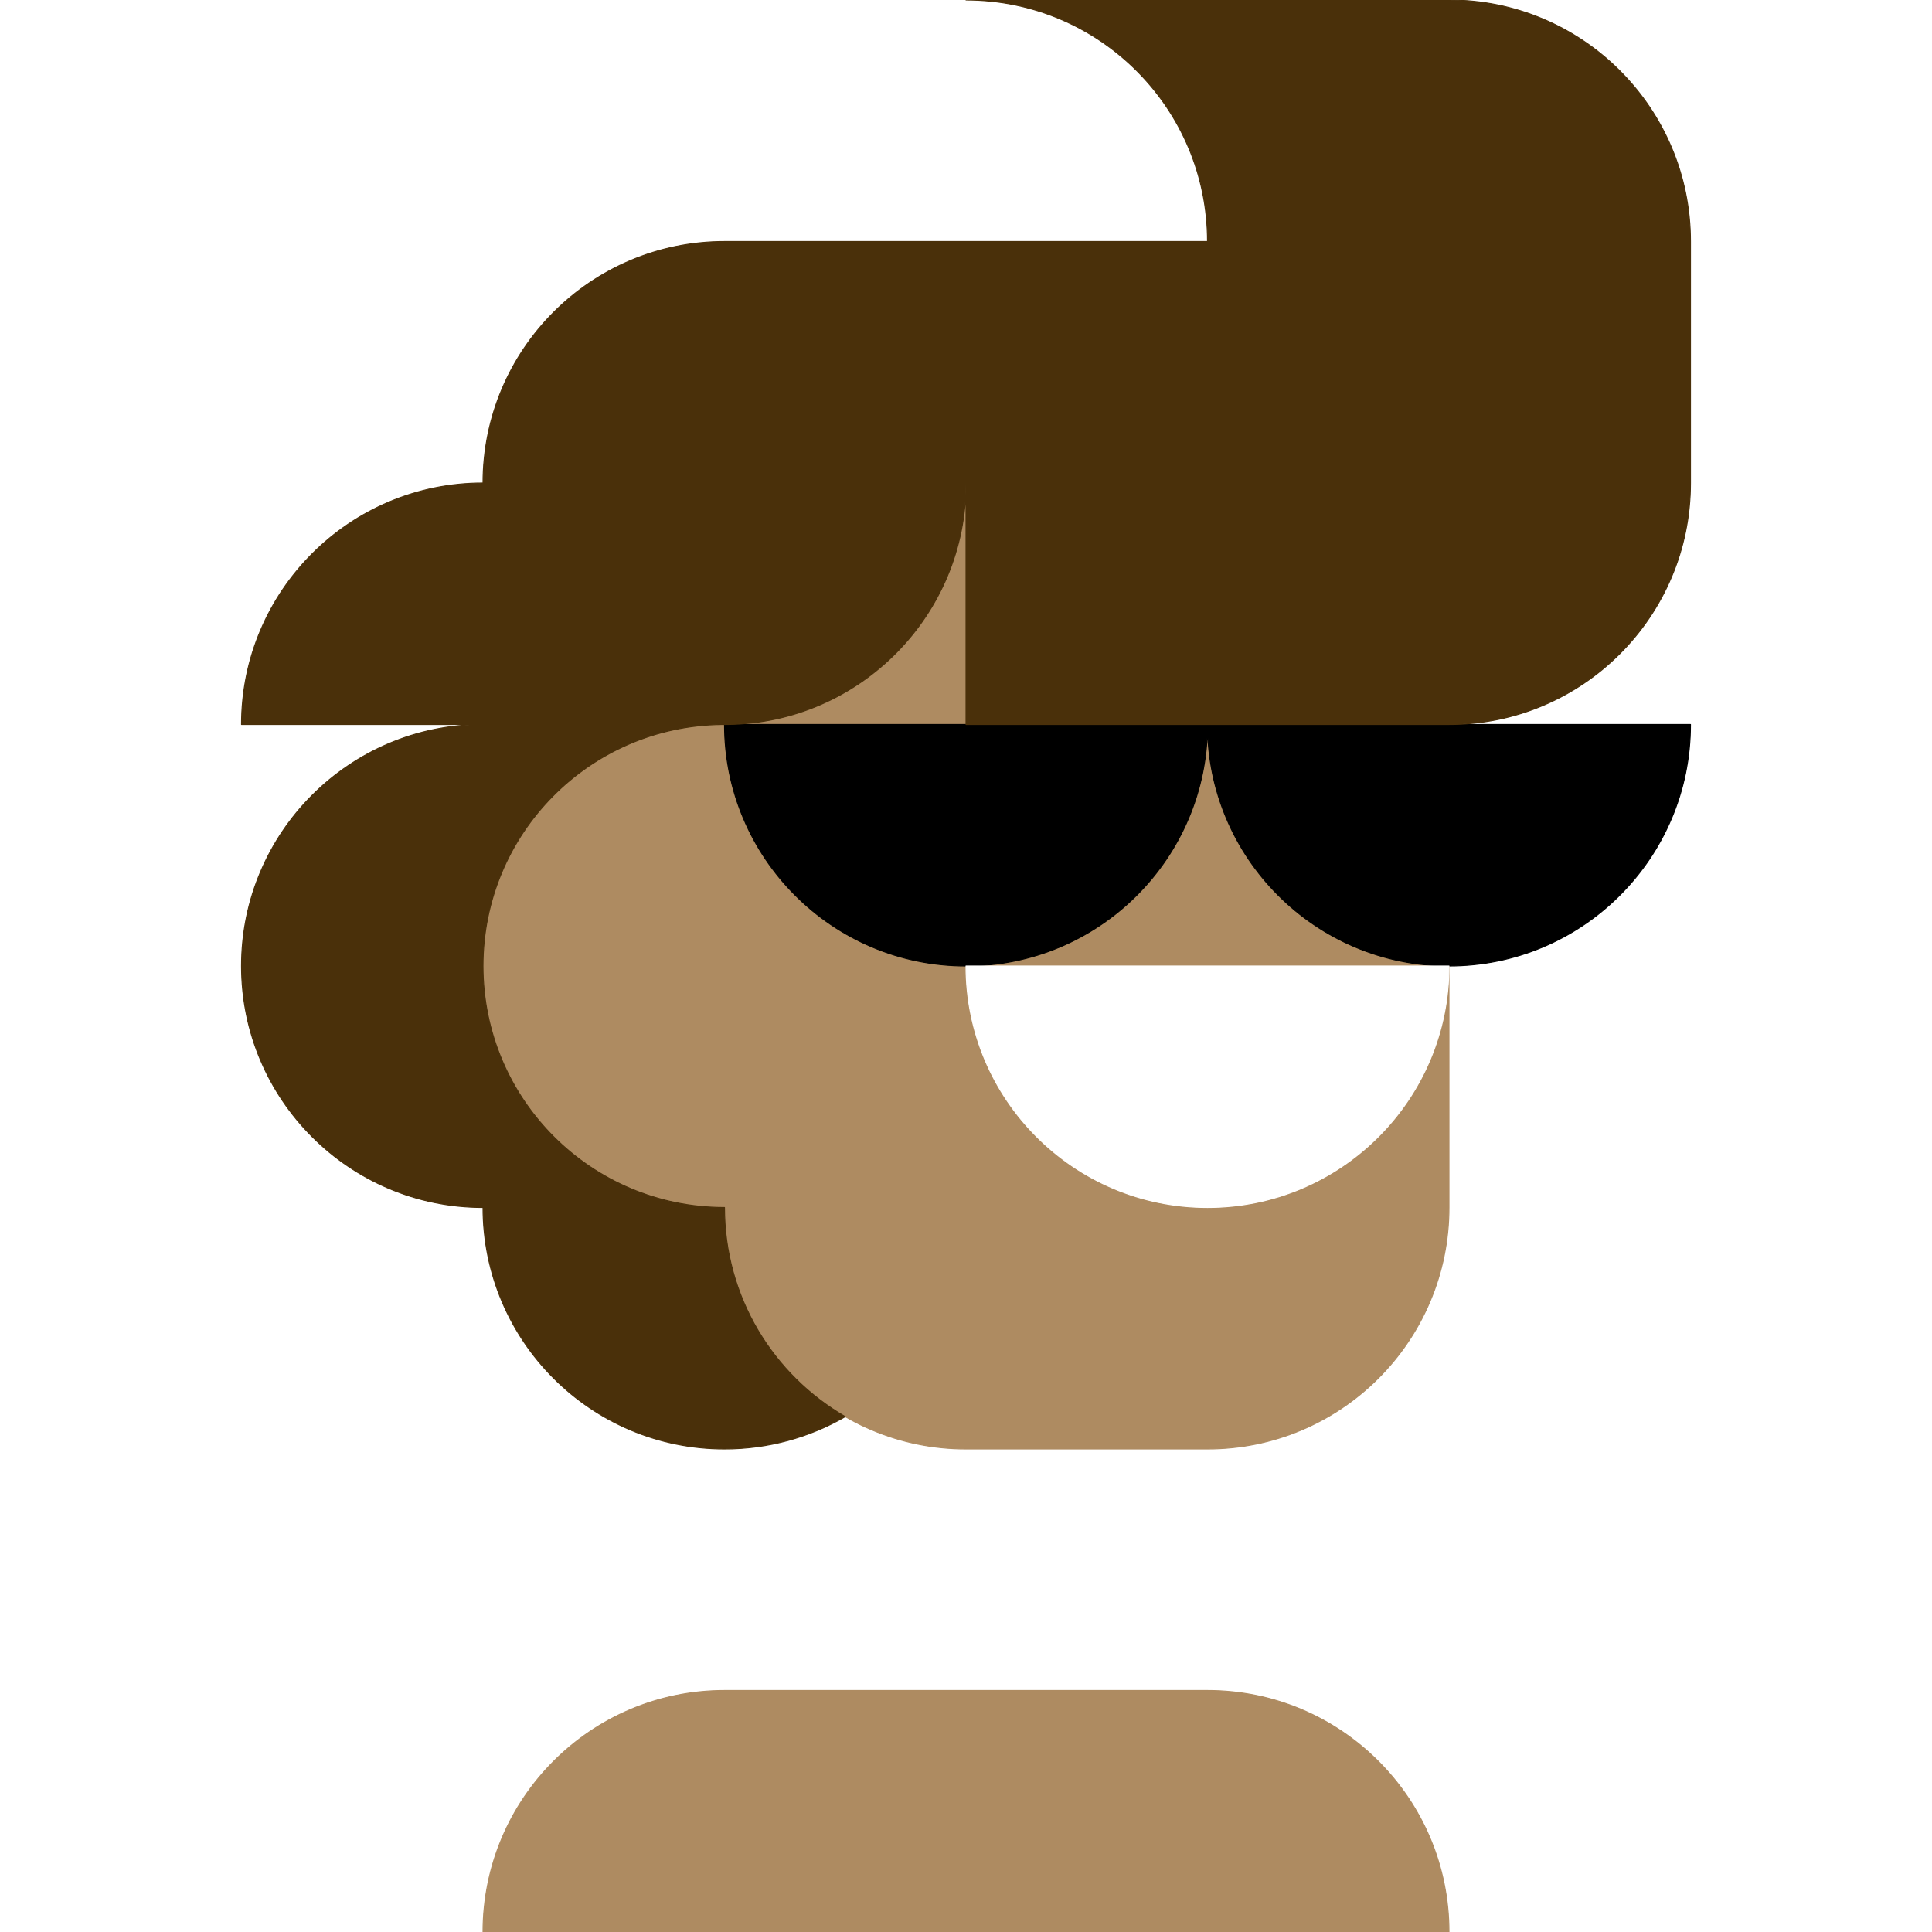
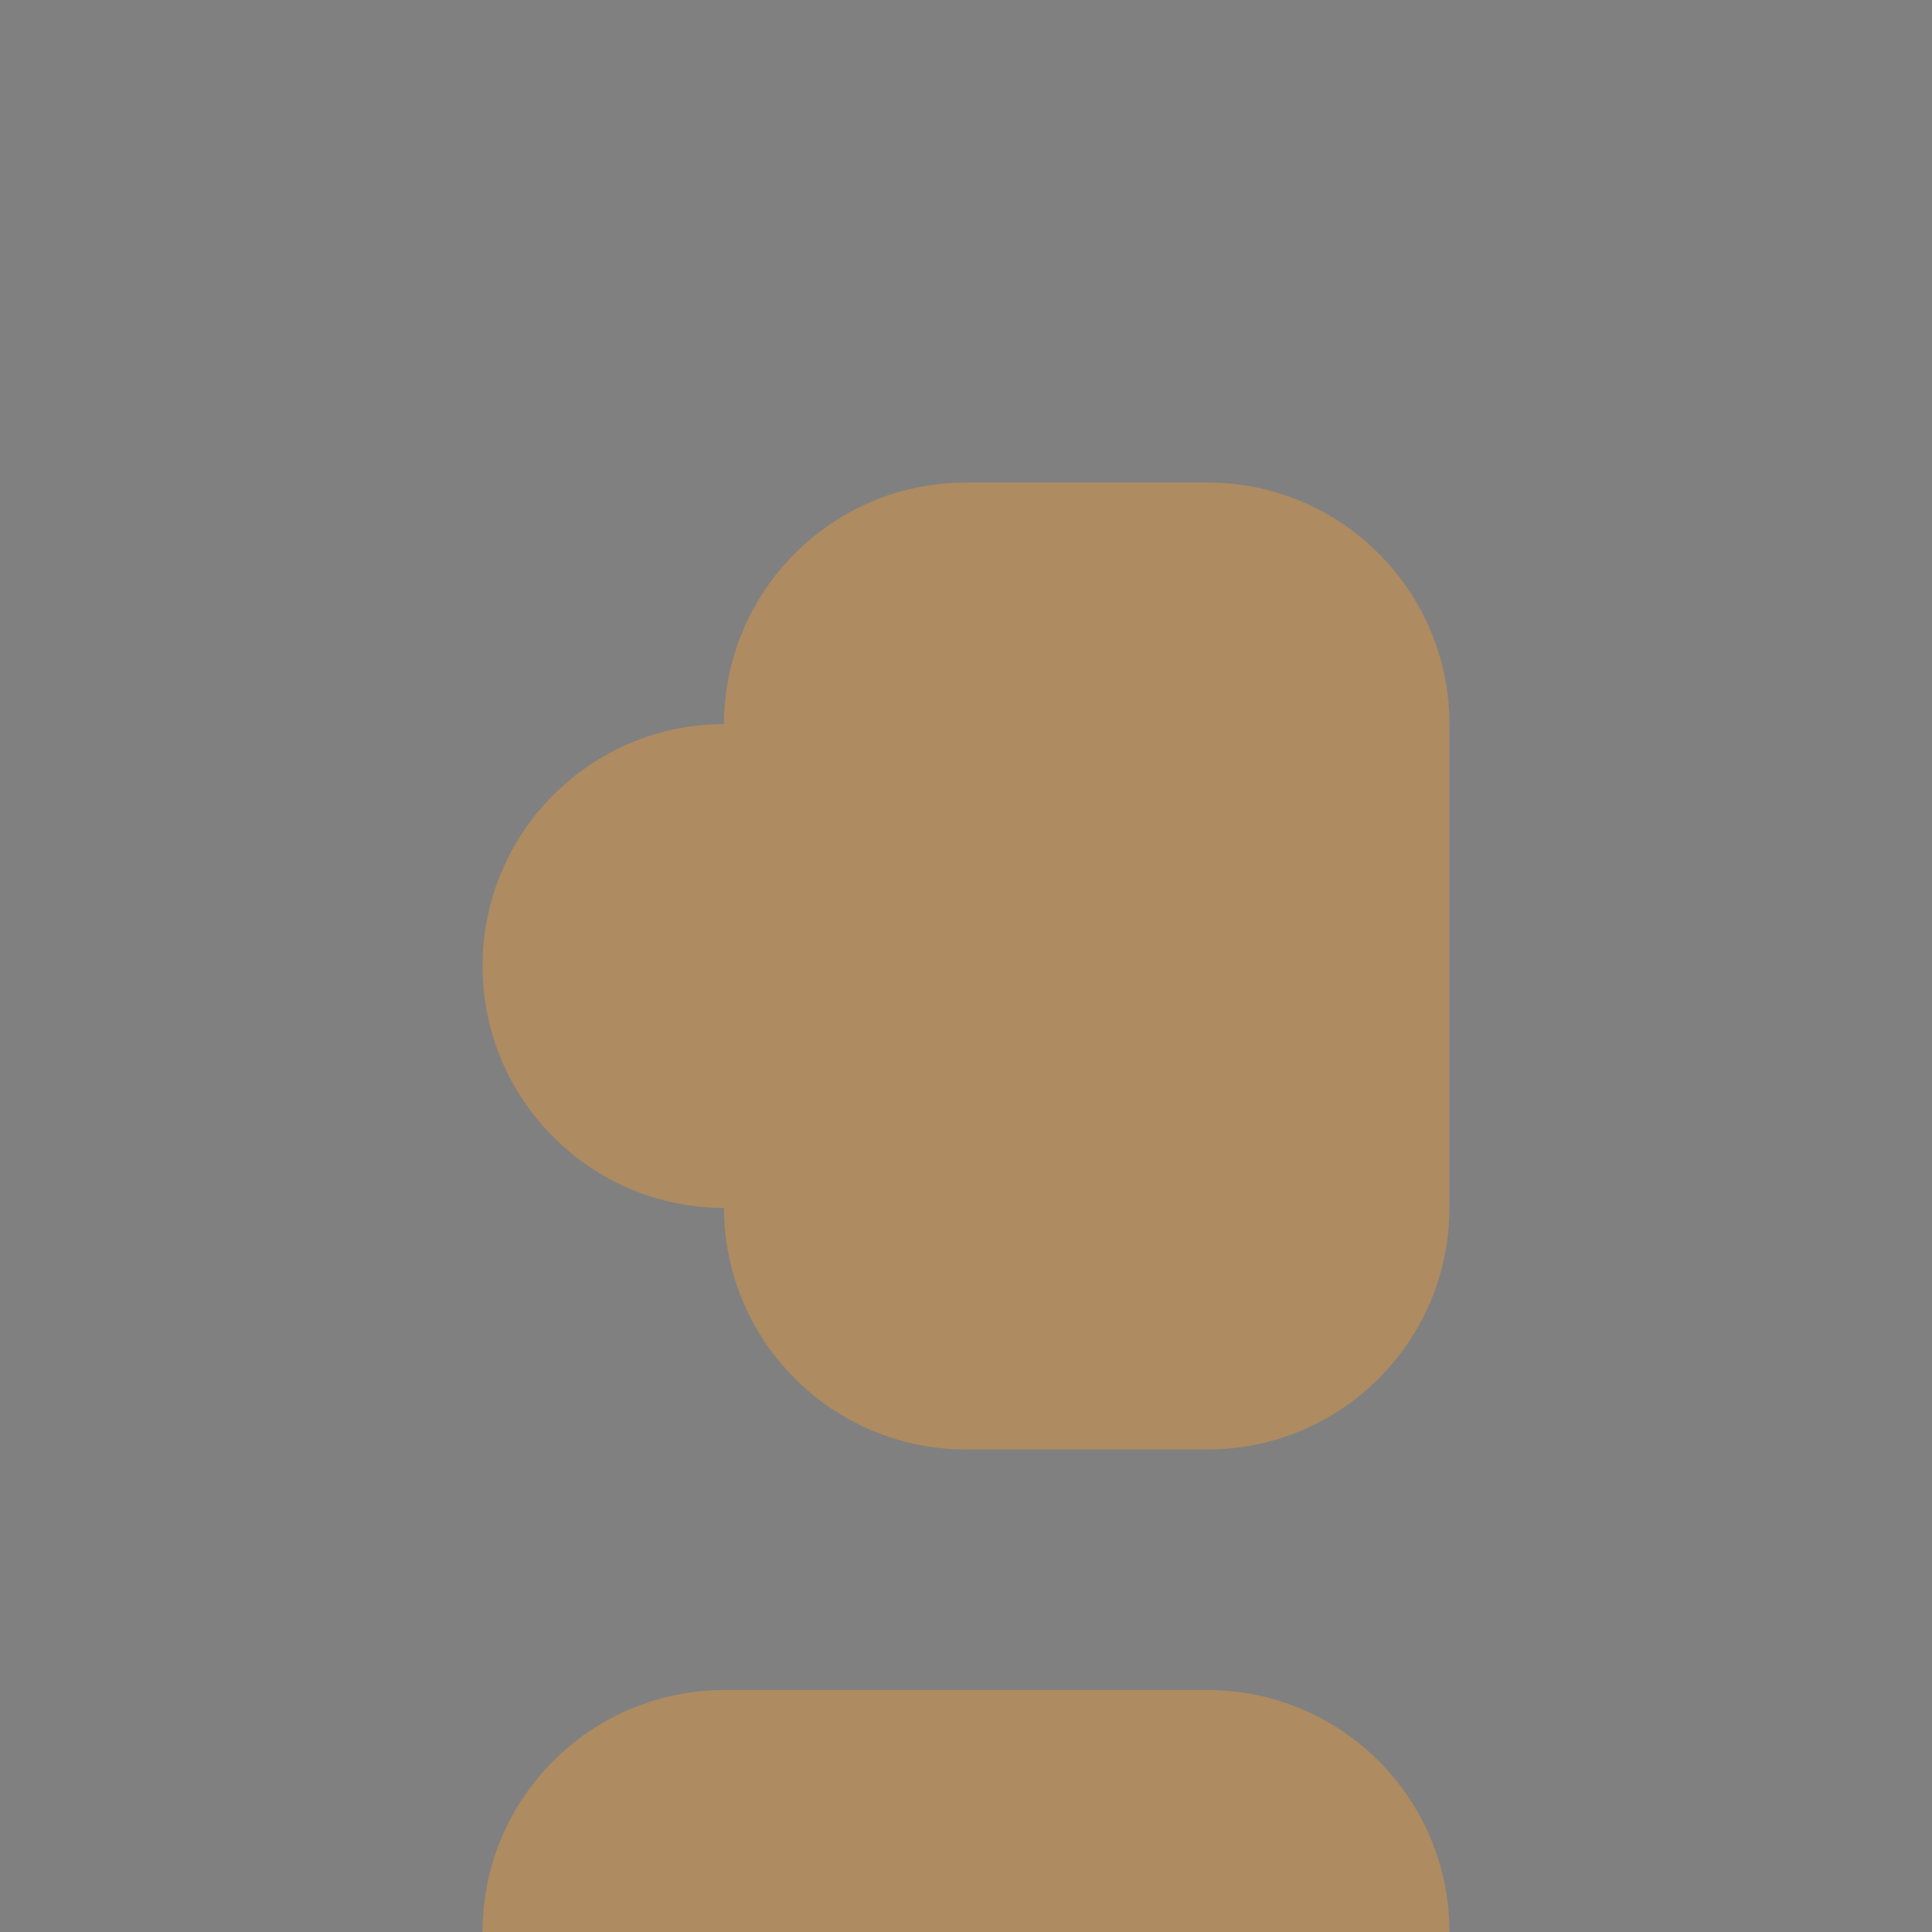
<svg xmlns="http://www.w3.org/2000/svg" viewBox="0 0 1024 1024" fill="none">
  <rect x="0" y="0" width="1024" height="1024" fill="#808080" stroke="none" />
-   <rect width="1024" height="1024" fill="white" stroke="white" stroke-width="0.5" stroke-linejoin="round" />
  <path d="M640 896C710.692 896 768 953.308 768 1024H256C256 953.308 313.308 896 384 896H640ZM640 256C710.692 256 768 313.308 768 384V640C768 710.692 710.692 768 640 768H512C441.308 768 384 710.692 384 640C313.308 640 256 582.692 256 512C256 441.308 313.308 384 384 384C384 313.308 441.308 256 512 256H640Z" fill="#AE8B61" stroke="#AE8B61" stroke-width="0.5" stroke-linejoin="round" />
-   <path d="M640 384C640 454.692 582.692 512 512 512C441.308 512 384 454.692 384 384H640ZM896 384C896 454.692 838.692 512 768 512C697.308 512 640 454.692 640 384H896Z" fill="black" stroke="black" stroke-width="0.5" stroke-linejoin="round" />
-   <path d="M768 512C768 582.692 710.692 640 640 640C569.308 640 512 582.692 512 512H768Z" fill="white" stroke="white" stroke-width="0.5" stroke-linejoin="round" />
-   <path d="M768 0C838.692 0 896 57.308 896 128V256C896 326.692 838.692 384 768 384H512V256C512 326.14 455.584 383.104 385.654 383.989L382.346 384.011C312.416 384.896 256 441.86 256 512C256 582.692 313.308 640 384 640C384 687.378 409.741 728.741 448 750.873C429.173 761.764 407.315 768 384 768C313.308 768 256 710.692 256 640C185.308 640 128 582.692 128 512C128 441.308 185.308 384 256 384H128C128 313.308 185.308 256 256 256C256 185.308 313.308 128 384 128H640C640 57.308 582.692 0 512 0H768Z" fill="#4A300A" stroke="#4A300A" stroke-width="0.5" stroke-linejoin="round" />
</svg>